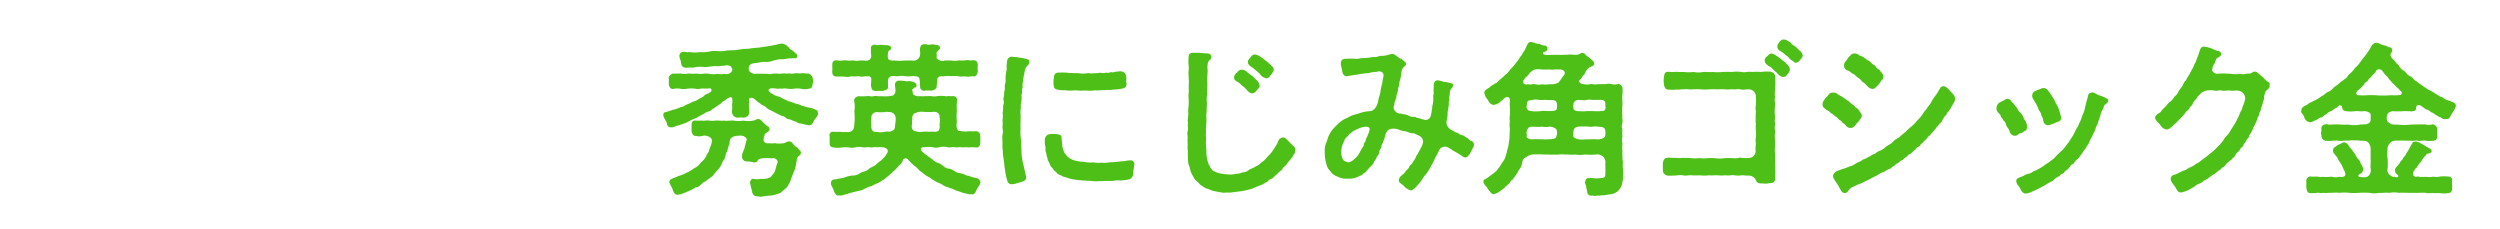
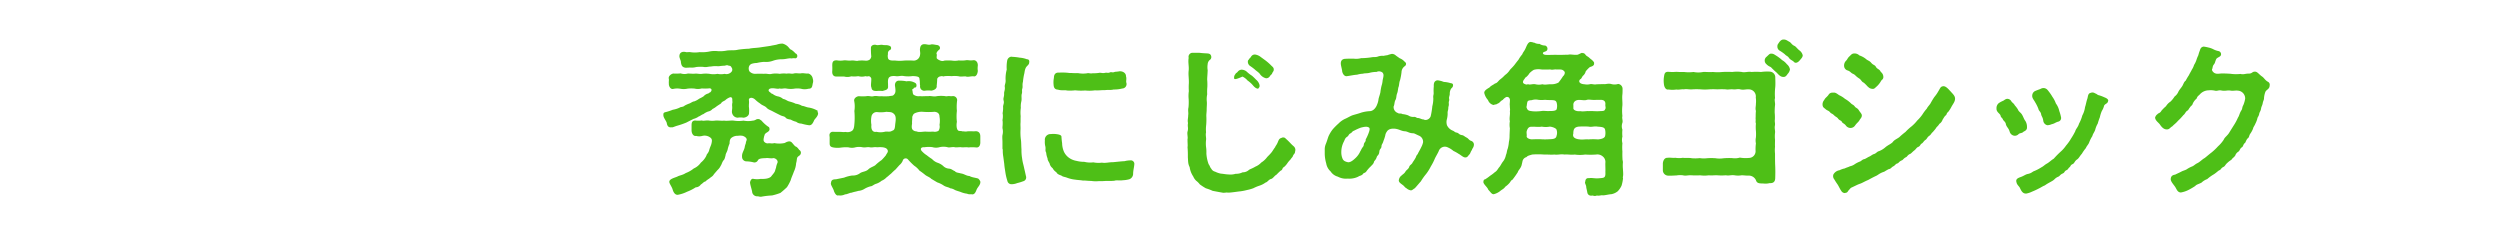
<svg xmlns="http://www.w3.org/2000/svg" id="titles" viewBox="0 0 984 90">
  <defs>
    <style>.cls-1{fill:#4ebf17;}</style>
  </defs>
  <title>アートボード 22 のコピー 4</title>
  <path class="cls-1" d="M322,44.58c0,1.1-1,1.93-1.49,2.64-.51,1.16-1,2.2-2.12,2.07a20,20,0,0,1-3-.65,3.14,3.14,0,0,1-2-.71,7.23,7.23,0,0,1-2.13-.84c-.64-.12-1.74-.25-2.12-.9-.59-.51-1.1-.38-2-.84-1.42-.71-2-1-2.78-1.41-1.16-.65-1.93-.78-2.64-1.55s-1.68-.84-2.58-1.68a11.51,11.51,0,0,1-1.87-1.48c-1.16-1.1-2.51-.84-2.51.06a8.45,8.45,0,0,1,.06,1.23,13.87,13.87,0,0,0-.06,1.48,11,11,0,0,1,.06,2.45c.06,1.16-1.29,1.87-2.26,1.87a6.17,6.17,0,0,0-2.19,0,2.3,2.3,0,0,1-2.13-1.55c-.38-.83.07-1.74-.06-2.9a5,5,0,0,1,.06-1.35c.13-.2-.06-1,0-1.55-.25-1.16-1.09-.65-1.93-.19a5,5,0,0,0-.9.71c-.78.45-1.29.58-1.62,1.22l-1.67,1.1a7.38,7.38,0,0,1-1.68,1.09,2.89,2.89,0,0,1-1.74,1,6.48,6.48,0,0,0-1.81,1c-.71.19-1.48.9-1.8.9a6,6,0,0,1-2.13,1c-.84.45-1.68.84-2.77,1.42a32.23,32.23,0,0,1-3.74,1.29c-.91.26-1.81.77-2.19.58-1.29.19-1.68-.77-1.81-1.61s-1.35-2.07-1.35-3.16V45.1c0-.58.19-.84,1-1a21.5,21.5,0,0,0,2.71-.9,10.07,10.07,0,0,0,2.7-.84c.33-.32,1.42-.19,1.94-.77a12.5,12.5,0,0,1,1.87-.84c.45-.13,1.35-.84,1.93-.84a7.36,7.36,0,0,0,1.87-1c.45-.26,1-.46,1.81-1a3.55,3.55,0,0,1,1.8-1.1c.46-.19.33-.32.78-.45.9-.71.71-1.81-.65-1.55a16.6,16.6,0,0,1-2.64,0,5.61,5.61,0,0,1-2.77.07,12.91,12.91,0,0,0-2.78,0,7,7,0,0,1-2.83.06A7.28,7.28,0,0,0,265,35c-1.16.26-1.8-1.16-1.74-2.13-.06-.77.07-1.35,0-1.8-.32-1,.78-1.94,1.74-2.13a15.25,15.25,0,0,0,2.91-.06,4.66,4.66,0,0,0,2.83.06c.78,0,1.81.13,2.78.06.77-.12,1.8.2,2.77.07a11.79,11.79,0,0,1,3,0,8.21,8.21,0,0,0,3.1,0,7.09,7.09,0,0,0,2.83,0,2.59,2.59,0,0,0,2.84-1,1.41,1.41,0,0,0-.19-1.61c-.26-.65-.78-.52-1.36-.71-.38-.26-1,.13-1.61.13-1,0-1.61.19-2.32.19a9.93,9.93,0,0,0-2.84.13c-.71-.07-1.68.38-2.9.13a13.4,13.4,0,0,0-2.84.06,6.73,6.73,0,0,1-2.45.19,15.28,15.28,0,0,1-1.8.07c-1.16-.19-1.55-.77-1.74-2.13.06-.71-.71-1.74-.59-2.58.13-1.48,1.36-1.74,2.65-1.42.39.07,1-.06,1.61,0a11.63,11.63,0,0,0,3.68,0,14.42,14.42,0,0,0,3.61-.19,10.52,10.52,0,0,1,3.61-.19,13.74,13.74,0,0,0,3.61-.26c1.74-.19,2.77.06,4.32-.32a38.2,38.2,0,0,1,4.32-.39c1.35-.32,2.71-.26,4.38-.52s2.78-.38,4.26-.64c.45-.13,1.48-.26,2.26-.45a6.29,6.29,0,0,1,2-.39h.32a4.75,4.75,0,0,1,2,1.1c.71.71.84,1.16,1.48,1.35A7.69,7.69,0,0,1,313.08,21a1.09,1.09,0,0,1,.71,1.29.81.81,0,0,1-1,.64c-.71-.13-1.22.2-1.68,0-1.22.07-2.06.39-3.35.39a10.54,10.54,0,0,0-3.48.58,7.88,7.88,0,0,1-3.55.45,17,17,0,0,0-2.9.45,6.29,6.29,0,0,0-2,.33,1.77,1.77,0,0,0-1,1,2.46,2.46,0,0,0,.13,1.93,3.07,3.07,0,0,0,2.38,1,29,29,0,0,1,3.36,0c1-.19,2.13.32,3.09,0a9.77,9.77,0,0,1,3.1,0,9.7,9.7,0,0,1,2.77-.07c1.23-.25,1.74.2,2.77-.06s1.75.06,2.84-.06c.84-.2,2,.19,2.9.06A2.53,2.53,0,0,1,319.91,31a2.76,2.76,0,0,1,0,1.8c-.25,1.29-.25,2.13-1.74,2.13a5.47,5.47,0,0,1-2.9,0,8.44,8.44,0,0,0-2.84,0,9.48,9.48,0,0,1-2.77-.06c-1.22-.26-2,.26-2.77-.07-.58.33-1.81-.06-2.65-.06-2-.07-2.06,1.09-1.16,1.55.39.38.78.71,1,.64a4.75,4.75,0,0,0,2.06,1,4.28,4.28,0,0,1,2.06,1c1.1.19,1.55.77,2.45,1s1.81.52,2.52.9a5.89,5.89,0,0,1,2.51.84c.71,0,1.81.58,2.58.65a9.86,9.86,0,0,1,3.36,1.16c.12,0,.19.06.19.13v.26a.54.54,0,0,0,.13.45Zm-6.84,16c-.32.65-.51.58-1.09,1.1s-.33,1.42-.71,2.51a9.25,9.25,0,0,1-.91,3.42c-.32,1-1,2.39-1.22,3.29a17.8,17.8,0,0,1-1.48,2.77,33.64,33.64,0,0,1-2.58,2.26,21.89,21.89,0,0,1-3.29,1,32,32,0,0,0-4.32.51,3.78,3.78,0,0,1-1.23-.19,2,2,0,0,1-2.25-1.48c-.07-1-1-3.49-.84-4.13s.58-1.48,1.35-1.23a8.06,8.06,0,0,0,2.84,0c1.48.07,3.16-.06,4.06-.9.45-.64.77-.9,1.1-1.42.51-.58.51-1.22.84-2a7.56,7.56,0,0,1,.58-2c.32-.9-.58-1.74-1.55-1.87-.84.26-2.45-.13-2.77,0-1.17.07-2.91,0-3.36.84a1.51,1.51,0,0,1-1.74.84,12,12,0,0,0-2.9-.39,1.73,1.73,0,0,1-1.61-1.67c-.13-1.55.51-2.07,1-3.68a6.83,6.83,0,0,1,.45-1.68,4.22,4.22,0,0,1,.32-1.22c.33-.9-.84-1.61-1.61-1.81a6,6,0,0,0-1.8,0,3.88,3.88,0,0,0-2.52.78c-.84.64-.71,1.8-.77,2.32a11.1,11.1,0,0,0-.78,2.45c-.32,1-.77,1.55-.77,2.06-.26,1-.39,1.74-.9,2.13-.58.9-.71,1.68-1,2a5.27,5.27,0,0,1-1.28,1.74L281,68.57c-.45.84-1,1-1.55,1.48s-1.1.65-1.74,1.35c-.84.2-1,.71-1.87,1.23a2.47,2.47,0,0,1-2,1.1,17.28,17.28,0,0,1-3.42,1.74A13.26,13.26,0,0,1,267,76.63c-1.29.32-2-1.1-2.26-2.07s-1.29-2.32-1.29-2.9c-.13-1.16,1.81-1.61,3.1-2.13.83-.51,2.12-.58,3.35-1.41a11.16,11.16,0,0,0,3.16-1.81A6.69,6.69,0,0,0,275.87,64a8,8,0,0,0,2.19-2.77c0-.52.84-1,1.1-2.2.26-1,.71-1.8.84-2.38.32-1.29.26-1.74-.13-2.26a3.68,3.68,0,0,0-3.42-.9,4.52,4.52,0,0,1-2.45,0c-1.09.26-1.8-1-1.8-2.19V49.55c0-1.17.06-2.33,1.93-2.07a10.78,10.78,0,0,0,2.13-.06c.64.26,1.42-.07,2.58,0a8.79,8.79,0,0,0,2.58.06c1.16-.13,2.19.13,3.67,0,.91.2,2.71-.13,3.74,0a12.48,12.48,0,0,0,3.81,0,9.83,9.83,0,0,0,3.67,0c1.1-.06,1.49-.77,2-.58.58-.13.71.13,1.42.58a14,14,0,0,0,2.64,2.39c.33.13.46.32.52.9s-.39,1-1,1.35c-1.16.71-.84,1-1.1,1.42-.19.91-.38,1.55-.13,2.07a1.84,1.84,0,0,0,1.49.83c1.09-.19,1.48.2,2.64-.12a10,10,0,0,0,3.87,0c.45-.07.71-.46,1.74-.65a1.39,1.39,0,0,1,1.35.52c.33.32.71.9,1.29,1.42.71.19,1.23,1,1.55,1.41A1.22,1.22,0,0,1,315.14,60.57Z" />
  <path class="cls-1" d="M385.87,71.73c0,1-1,1.93-1.35,2.64s-.71,2.26-1.93,2.13c-.39-.13-1.23.13-1.94-.26a9.25,9.25,0,0,1-2.45-.64c-.64-.26-1.74-.52-2.38-.84a4.38,4.38,0,0,0-1.81-.65c-.77-.51-1.61-.45-2.58-1.09a9.94,9.94,0,0,0-2.51-1.23c-1-.58-1.42-.84-2.39-1.42-.58-.64-1.74-1-2.39-1.54a26.85,26.85,0,0,0-2.25-1.68,8.29,8.29,0,0,0-2.07-1.94,27.63,27.63,0,0,1-2.38-2.38,1.19,1.19,0,0,0-2.13.45A4.48,4.48,0,0,1,354,65l-1.55,1.74c-.58.45-1.35,1.23-1.74,1.61-.9.71-1,.91-1.8,1.49A5.53,5.53,0,0,1,347,71.15a6.49,6.49,0,0,1-2.06,1.16c-1,.26-1.61,1-2.19,1a9.22,9.22,0,0,0-2.45,1,5.42,5.42,0,0,1-2.52.83c-.71.26-1.81.39-2.58.71-.58-.06-1.74.65-2.58.65a4.34,4.34,0,0,1-1.8.45,3.69,3.69,0,0,1-.78-.06.52.52,0,0,1-.26.06c-.77,0-1.29-1.1-1.54-1.74-.13-.84-1.49-2.64-1.16-3.16.06-1.23.77-1.48,1.93-1.48l3.22-.65a13.19,13.19,0,0,1,3.23-.84,4.63,4.63,0,0,0,3.16-1c1-.58,2.13-.51,3.09-1.35.71-.78,2.07-1.16,2.78-1.68A19.24,19.24,0,0,1,347,63a22.87,22.87,0,0,0,1.68-1.87c.32-.78,1-1.23.71-2s-1-1-1.94-1.16a12.91,12.91,0,0,0-2.25,0c-1.1-.2-1.81.19-2.84,0s-1.74.19-2.84,0a6.6,6.6,0,0,0-2.77,0A5,5,0,0,1,334,58a13.93,13.93,0,0,0-2.84.07,9.6,9.6,0,0,1-3,0c-1.23-.2-1.61-.58-1.61-1.68V53.87a1.68,1.68,0,0,1-.07-.58,1.29,1.29,0,0,1,1.16-1.42c1.68.06,2.39,0,3.61.06a6.58,6.58,0,0,0,1.61,0,3.37,3.37,0,0,0,2.07-.19c.45-.26,1.09-.45,1.29-2.26a28.72,28.72,0,0,0,.06-5.8,10.82,10.82,0,0,0-.06-3.87c-.26-1.1,1-1.94,1.87-1.94a19.21,19.21,0,0,0,2.84,0c1.22-.25,1.8.26,2.9,0s1.8.13,3,0a23.36,23.36,0,0,0,3,0c1.29-.25,1.55-.06,2-.58.78-.77.71-1.61.45-3.41-.19-1.23.52-2.26,1.75-2.13a12.64,12.64,0,0,1,2.77.26,4.85,4.85,0,0,1,2.64.25c.32.2,1.36.33,1.29,1.42s-.77.58-1.09,1c-.13.58-.84.39-.59.78s.07,1.35.52,1.8a3.47,3.47,0,0,0,2.52.58c.9.13,2.57-.06,3.41,0,.78-.19,2.07.33,3.29,0a13.78,13.78,0,0,1,3.29,0c.39.2,1.1-.13,1.81,0a5,5,0,0,0,1,0,1.6,1.6,0,0,1,1.8,1.94,19.39,19.39,0,0,0-.06,3.87,18.9,18.9,0,0,0,0,4.32c-.26,1.35-.13,2.83.45,3.35.39.39,1.29.13,1.68.39.71-.07,1.22.19,1.87,0,1.61-.13,2.32.06,3.48-.07,1.16.07,1.74.78,1.74,2.07v2.58c-.13,1.48-.9,1.87-1.74,1.74a13.92,13.92,0,0,0-2.9,0c-.91-.2-2.2.06-2.84-.07s-2.19.2-2.77-.06c-1.29-.07-2,.32-2.78,0a7.25,7.25,0,0,0-2.9,0,5.11,5.11,0,0,1-3,0,13,13,0,0,0-3.16.06c-1.23-.13-1.81.71-.78,1.68a9.07,9.07,0,0,0,1.81,1.48,19.33,19.33,0,0,0,2.06,1.48A5.38,5.38,0,0,0,369,64.05a6.4,6.4,0,0,1,2.19,1.23,3.58,3.58,0,0,0,2.26,1.09c1.1.07,1.48.65,2.39,1,.51.65,1.35.58,2.38.9,1.23.13,2.19,1,3.35,1,1,.58,1.94.58,3.42,1a2.74,2.74,0,0,1,.9,1.29ZM327.58,27.94a20.21,20.21,0,0,0,0-2.06c0-1.29.13-2.19,1.81-2.13a8.15,8.15,0,0,0,2.83,0c.78-.06,1.68.2,2.84.07s2.13.32,2.77.06a14.19,14.19,0,0,1,2.84,0,2.44,2.44,0,0,0,1.68-.45,2,2,0,0,0,.58-1.23,29.4,29.4,0,0,1-.13-3.48c.06-.77.9-1.22,1.87-1.09.71.32,1.93-.07,2.51,0,1,.25,1.49,0,2.45.25s1.1.58,1.1,1a.77.77,0,0,1-.51.83,1.44,1.44,0,0,0-.71,1.55,3.25,3.25,0,0,0,.12,1.94c.52.71,1.62.64,2.78.64a15,15,0,0,0,3.42,0,30.8,30.8,0,0,1,3.48,0,2.53,2.53,0,0,0,2.83-2.32c.2-.71-.19-1.68,0-2.52.13-1,.65-1.61,1.68-1.61s1.55.39,2.58.13a1.35,1.35,0,0,1,.52-.06c.58,0,1.29.19,1.93.26,1.23.19,1.42,1.48.77,1.87-.7.58-1.09,1.16-1,1.67.26.32,0,.65.06,1.42-.13.39.71.9,1.42,1.16a2.17,2.17,0,0,0,1.68,0,20.54,20.54,0,0,1,2.83,0,8,8,0,0,0,2.78-.06,10.67,10.67,0,0,0,2.83-.07c.84-.13,1.42.2,2.84,0,1-.13,1.87.71,1.81,2.13a7.09,7.09,0,0,0,0,2.06c-.13,1.42-.78,2.39-1.74,2.13-1-.06-2.26.39-2.91.07-.7-.13-2.06.19-2.83-.07a10.2,10.2,0,0,0-2.78-.06,19,19,0,0,0-2.83,0c-.71.32-.84-.2-1.36.06a1.65,1.65,0,0,0-1.54,1,26.1,26.1,0,0,1-.2,2.71c.2,1.23-1.16,1.81-2.13,1.94a9.29,9.29,0,0,0-2.38,0,1.67,1.67,0,0,1-2-2c-.19-.52,0-1.36-.26-2.52,0-.77-.39-1.16-2.71-1.22a12.17,12.17,0,0,1-3.41,0c-1.29-.26-2.26.25-3.42,0-1.29-.07-2,.06-2.52.64-.58,1-.26,2.13-.32,3.23.19,1.61-1,1.61-2.13,2a15.75,15.75,0,0,0-2.38,0c-1.1,0-1.87-.19-2-1.29-.39-.83-.07-1.87-.07-3.54a1.28,1.28,0,0,0-1-1,2.18,2.18,0,0,1-1.29,0,5.36,5.36,0,0,1-2.84,0,10.42,10.42,0,0,1-2.77.06,4.77,4.77,0,0,1-2.84.07c-1,0-1.93.06-2.83,0C327.9,30.26,327.45,29.1,327.58,27.94ZM352.09,45.1c-1-1.23-1.94-.91-3.16-1.1a13,13,0,0,1-3.55.13,2.1,2.1,0,0,0-2.39,1.8,9.09,9.09,0,0,0,0,3.23c-.25,2.06.71,3,1.94,2.71a7.16,7.16,0,0,0,3.29,0c1-.26,1.93.25,2.9-.39.9-.26,1.09-.71,1.22-2.39C352.41,48.19,352.92,46.13,352.09,45.1Zm12.18,6.7a23.54,23.54,0,0,0,3,0,2.93,2.93,0,0,0,2.13-.32,3,3,0,0,0,.39-2.32,9.22,9.22,0,0,0,0-3.23c0-1.16-.65-1.8-1.94-1.93a28.32,28.32,0,0,1-4.7,0,6.38,6.38,0,0,0-3.1.58c-.64.32-.71.77-1,1.42.07.9-.13,1.55-.06,2.64-.13.91-.32,2,.39,2.58s1.22.39,1.61.58C361.82,52.12,363.24,51.8,364.27,51.8Z" />
  <path class="cls-1" d="M405.08,24.65c0,.91-1,1.23-1.41,2.2s-.39,1.8-.58,2.38a24,24,0,0,0-.46,3c-.32,1.1,0,1.94-.25,2.65s.06,1.22-.2,2.06.07,2-.19,3a8.19,8.19,0,0,0-.19,2.51,13.2,13.2,0,0,0-.07,3.23c-.06,1.29,0,2.12-.06,2.77s.06,1.87,0,2.58a22.08,22.08,0,0,0,.13,3.74c.19,1.16.13,2.51.25,4a19.57,19.57,0,0,0,.26,3.61c.2,1.61.52,2.38.84,4,.32,1.29.52,2.33.71,3.1a1.54,1.54,0,0,1-1.16,1.87,16.91,16.91,0,0,1-2.32.71,6.13,6.13,0,0,1-2.26.45,1.61,1.61,0,0,1-1.61-1.29,21.16,21.16,0,0,1-.78-3.29c-.12-.84-.38-2.25-.45-3.35l-.38-2.84a14.16,14.16,0,0,1-.2-2.84,1.59,1.59,0,0,1-.13-.77V55.74c0-.52-.06-1-.06-1.68a4.85,4.85,0,0,1,.06-.9,5.37,5.37,0,0,0,0-2.71V50a13.14,13.14,0,0,0,.07-2.26c0-.19-.07-.32-.07-.45A7.89,7.89,0,0,0,394.7,45a1.76,1.76,0,0,1-.06-.52,11.72,11.72,0,0,0,.19-2.13c-.13-1.09.52-1.54.2-2.77-.26-1,.25-1.48.19-2.71-.07-.84.45-1.48.26-2.71-.13-.71.45-1.48.32-2.7a13.58,13.58,0,0,1,.45-4.07,14.4,14.4,0,0,1,.19-3.61,1.9,1.9,0,0,1,1.62-1.48c.06,0,.19.06.25.06a21.94,21.94,0,0,1,3,.33,10,10,0,0,1,2.9.64C404.89,23.3,405.28,23.82,405.08,24.65ZM446,68.37a2.31,2.31,0,0,1-1.55,2.2,11.39,11.39,0,0,1-2.58.38c-1.09.2-2.45-.13-3.28.2a28.77,28.77,0,0,1-3.29.06,20.8,20.8,0,0,1-2.71.07,11.67,11.67,0,0,1-3.1-.07c-1.41,0-2.19-.19-3.22-.13-1-.19-1.93-.19-3.16-.38a12.77,12.77,0,0,1-3-.71c-1.16-.46-1.68-.33-2.39-.91-.58-.19-1.61-.51-1.93-1.29a4,4,0,0,1-1.48-1.61,3,3,0,0,1-1.17-1.8c-.25-.65-.83-1.23-.83-2.07a7.11,7.11,0,0,1-.52-2.19c-.52-1-.13-1.29-.32-2.39a6.79,6.79,0,0,1-.2-2.38,2.23,2.23,0,0,1,2.33-2.58,10,10,0,0,1,2.06,0c1,.13,2.06.32,2.13,1a23.31,23.31,0,0,0,.26,2.58,8.84,8.84,0,0,0,.77,3.48,6.22,6.22,0,0,0,2,2.32,7,7,0,0,0,2.84,1.16,12.32,12.32,0,0,0,3.16.39,9.22,9.22,0,0,0,3.48.2,10.64,10.64,0,0,0,3.42.12c1.41.26,2.7-.19,4.44-.19,1.55-.13,2.91-.32,4.45-.39a9.82,9.82,0,0,1,2.32-.32,1.39,1.39,0,0,1,1.55,1.42C446.42,65.67,446,67.15,446,68.37ZM414.82,30.65c0-1.22.52-2.19,2-2.06a21.69,21.69,0,0,1,4.06.13c1.29,0,2.07.13,3.42.06a10.84,10.84,0,0,0,3.55.07c.77-.2,1.22.19,2.13,0a18.41,18.41,0,0,0,2.38-.13c1-.26,1.36.25,2.71-.07.58-.13,1,.2,1.74-.13s.9.2,1.87-.19c.32-.13.9-.06,1.87-.26,1.48-.13,2.71.78,2.64,2,.33.84-.06,1.87.13,2.45a1.75,1.75,0,0,1-1.61,2.32,12.75,12.75,0,0,1-3.42.39c-1.09.32-2.32.06-3.41.26-1.23-.07-2.65.19-3.87.06a15.77,15.77,0,0,1-3.87.07,20.93,20.93,0,0,1-3.94-.07,17.84,17.84,0,0,1-3.28.07c-.78-.26-2,.13-3.49-.33-1.16-.06-1.67-.64-1.74-2A8.75,8.75,0,0,1,414.82,30.65Z" />
-   <path class="cls-1" d="M509.86,58.89a3,3,0,0,1-.13.84c-.06.84-.32.58-.83,1.62-.07.45-.52.7-1,1.48a8.82,8.82,0,0,0-1.28,1.55,7.58,7.58,0,0,1-1.29,1.41c-.71.26-.39,1.1-1.23,1.36a21.79,21.79,0,0,0-1.68,1.61c-.83.45-1.35,1.48-2.12,1.68-1,.26-1.36,1.22-2.2,1.42a8.41,8.41,0,0,1-2.38,1.22,15.87,15.87,0,0,0-2.39,1,16.06,16.06,0,0,1-2.51.71,20.89,20.89,0,0,1-2.58.51c-.84.07-2,.26-2.65.33s-1.41.19-2.19.19a1.49,1.49,0,0,1-.51-.06,12.55,12.55,0,0,1-1.42.12,188.58,188.58,0,0,1-4.19-.77,19.82,19.82,0,0,0-2.65-1,23.15,23.15,0,0,1-2.38-1.54,7.34,7.34,0,0,0-1.42-1.42,4.84,4.84,0,0,1-1.16-1.68,8.72,8.72,0,0,1-1.42-3.68c-.71-1.41-.58-2.32-.71-3.93a37.94,37.94,0,0,0-.13-4,1.88,1.88,0,0,0,.06-.58c0-.64-.06-1.42-.06-2.06V54.7a1,1,0,0,0,.06-.45c0-.51-.13-1.29-.13-1.87a2.5,2.5,0,0,1,.13-.77c.33-1.36-.13-1.81.13-3.16-.26-1.23.07-1.81.07-3.16.19-.84-.2-1.74.13-3.1a23.79,23.79,0,0,0,.06-3.16,13.15,13.15,0,0,1,.07-3.16,22.74,22.74,0,0,1,0-3.09c.06-1.94-.26-3.29-.07-5s-.32-3.16,0-5a1.59,1.59,0,0,1,1.68-2h1.93a7.2,7.2,0,0,1,1.1.06c1.16.13,1.87.13,2.64.19s1.29.26,1.49,1a1.37,1.37,0,0,1-.59,1.61,2.38,2.38,0,0,0-.77,1.62,7.31,7.31,0,0,0,0,2.38c-.06,1.81-.19,2.64-.19,3.74a21.88,21.88,0,0,1,.06,2.84,21.14,21.14,0,0,0-.06,2.9,9.48,9.48,0,0,0-.13,3c.06,1-.07,1.94-.07,3s-.19,1.8-.12,3a25.43,25.43,0,0,1-.07,3,14.53,14.53,0,0,0-.06,3c-.26,1.09.13,2.12,0,3a12.24,12.24,0,0,0,0,2.71,13,13,0,0,1,.13,2.51,14.6,14.6,0,0,0,.9,4.32c.38.39.64,1.42,1,1.68a2.25,2.25,0,0,0,1.55,1.23,8.81,8.81,0,0,0,2.25.77c.91.06,2.07.32,3,.32a7.07,7.07,0,0,0,2.84-.26,5.46,5.46,0,0,0,2.71-.58,3.61,3.61,0,0,0,2.57-1c.71-.39,1.55-.65,2.46-1.23a6.5,6.5,0,0,0,2.32-1.61,8.42,8.42,0,0,0,2.06-1.81c.45-.64,1-1,1.87-2.06.39-.39,1.1-1.68,1.55-2.19.06-.39.58-.84,1-1.87.32-.77.52-1.42,1.22-1.68.46-.13.46-.26.84-.26a1.18,1.18,0,0,1,1.1.46,22.65,22.65,0,0,1,1.68,1.61c.71.77,1,1,1.61,1.55A2,2,0,0,1,509.86,58.89ZM485.75,30.72a2,2,0,0,1,.51-1.55c.13-.39.65-.58.84-.84a2.08,2.08,0,0,1,1.48-.9,3.1,3.1,0,0,1,2.2.84,12.87,12.87,0,0,0,2,1.54,19.9,19.9,0,0,1,1.61,1.55,3.9,3.9,0,0,1,1.35,2.06c.13.91-.13.91-.51,1.49a8.22,8.22,0,0,0-.84,1,2.42,2.42,0,0,1-1.55.84c-1,0-1.81-1-2.26-1.54a11.12,11.12,0,0,0-1.93-1.68,6.08,6.08,0,0,0-2-1.55C486.07,31.49,485.75,31.23,485.75,30.72Zm5.41-6.52c0-.51.2-.45.52-1,.19-.32.32-.26.71-.84a1.72,1.72,0,0,1,1.61-.9,4.66,4.66,0,0,1,2.26,1l1.87,1.36a21.33,21.33,0,0,1,2.06,1.8c.58.65,1.23.9,1.16,1.87,0,.58-.45.84-.64,1.42-.13.39-.39.39-.84,1a1.69,1.69,0,0,1-1.55.9A4.09,4.09,0,0,1,495.81,29c-.71-.77-1.23-1-1.87-1.61A19,19,0,0,0,492,25.94,2,2,0,0,1,491.16,24.2Z" />
+   <path class="cls-1" d="M509.86,58.89a3,3,0,0,1-.13.84c-.06.84-.32.58-.83,1.62-.07.45-.52.7-1,1.48a8.82,8.82,0,0,0-1.28,1.55,7.58,7.58,0,0,1-1.29,1.41c-.71.26-.39,1.1-1.23,1.36a21.79,21.79,0,0,0-1.68,1.61c-.83.45-1.35,1.48-2.12,1.68-1,.26-1.36,1.22-2.2,1.42a8.41,8.41,0,0,1-2.38,1.22,15.87,15.87,0,0,0-2.39,1,16.06,16.06,0,0,1-2.51.71,20.89,20.89,0,0,1-2.58.51c-.84.07-2,.26-2.65.33s-1.41.19-2.19.19a1.49,1.49,0,0,1-.51-.06,12.55,12.55,0,0,1-1.42.12,188.58,188.58,0,0,1-4.19-.77,19.82,19.82,0,0,0-2.65-1,23.15,23.15,0,0,1-2.38-1.54,7.34,7.34,0,0,0-1.42-1.42,4.84,4.84,0,0,1-1.16-1.68,8.72,8.72,0,0,1-1.42-3.68c-.71-1.41-.58-2.32-.71-3.93a37.94,37.94,0,0,0-.13-4,1.88,1.88,0,0,0,.06-.58c0-.64-.06-1.42-.06-2.06V54.7a1,1,0,0,0,.06-.45c0-.51-.13-1.29-.13-1.87a2.5,2.5,0,0,1,.13-.77c.33-1.36-.13-1.81.13-3.16-.26-1.23.07-1.81.07-3.16.19-.84-.2-1.74.13-3.1a23.79,23.79,0,0,0,.06-3.16,13.15,13.15,0,0,1,.07-3.16,22.74,22.74,0,0,1,0-3.09c.06-1.94-.26-3.29-.07-5s-.32-3.16,0-5a1.59,1.59,0,0,1,1.68-2h1.93a7.2,7.2,0,0,1,1.1.06c1.16.13,1.87.13,2.64.19s1.29.26,1.49,1a1.37,1.37,0,0,1-.59,1.61,2.38,2.38,0,0,0-.77,1.62,7.31,7.31,0,0,0,0,2.38c-.06,1.81-.19,2.64-.19,3.74a21.88,21.88,0,0,1,.06,2.84,21.14,21.14,0,0,0-.06,2.9,9.48,9.48,0,0,0-.13,3c.06,1-.07,1.94-.07,3s-.19,1.8-.12,3a25.43,25.43,0,0,1-.07,3,14.53,14.53,0,0,0-.06,3c-.26,1.09.13,2.12,0,3a12.24,12.24,0,0,0,0,2.71,13,13,0,0,1,.13,2.51,14.6,14.6,0,0,0,.9,4.32c.38.39.64,1.42,1,1.68a2.25,2.25,0,0,0,1.55,1.23,8.81,8.81,0,0,0,2.25.77c.91.06,2.07.32,3,.32a7.07,7.07,0,0,0,2.84-.26,5.46,5.46,0,0,0,2.71-.58,3.61,3.61,0,0,0,2.57-1c.71-.39,1.55-.65,2.46-1.23a6.5,6.5,0,0,0,2.32-1.61,8.42,8.42,0,0,0,2.06-1.81c.45-.64,1-1,1.87-2.06.39-.39,1.1-1.68,1.55-2.19.06-.39.58-.84,1-1.87.32-.77.52-1.42,1.22-1.68.46-.13.46-.26.84-.26a1.18,1.18,0,0,1,1.1.46,22.65,22.65,0,0,1,1.68,1.61c.71.77,1,1,1.61,1.55A2,2,0,0,1,509.86,58.89ZM485.75,30.72a2,2,0,0,1,.51-1.55c.13-.39.65-.58.84-.84a2.08,2.08,0,0,1,1.48-.9,3.1,3.1,0,0,1,2.2.84,12.87,12.87,0,0,0,2,1.54,19.9,19.9,0,0,1,1.61,1.55,3.9,3.9,0,0,1,1.35,2.06c.13.91-.13.91-.51,1.49c-1,0-1.81-1-2.26-1.54a11.12,11.12,0,0,0-1.93-1.68,6.08,6.08,0,0,0-2-1.55C486.07,31.49,485.75,31.23,485.75,30.72Zm5.41-6.52c0-.51.2-.45.52-1,.19-.32.32-.26.71-.84a1.72,1.72,0,0,1,1.61-.9,4.66,4.66,0,0,1,2.26,1l1.87,1.36a21.33,21.33,0,0,1,2.06,1.8c.58.65,1.23.9,1.16,1.87,0,.58-.45.84-.64,1.42-.13.39-.39.39-.84,1a1.69,1.69,0,0,1-1.55.9A4.09,4.09,0,0,1,495.81,29c-.71-.77-1.23-1-1.87-1.61A19,19,0,0,0,492,25.94,2,2,0,0,1,491.16,24.2Z" />
  <path class="cls-1" d="M579.37,59c-.64.84-.58,1.42-1.1,1.87-.58.64-.7,1.1-1.54,1.1S575,61,574.15,60.57a14.76,14.76,0,0,0-2.07-1.16A8.75,8.75,0,0,0,569.83,58a2.55,2.55,0,0,0-3.55,1.49c-.39.9-.9,1.67-1.48,2.83a21.45,21.45,0,0,1-1.61,3.16,17.89,17.89,0,0,1-1.87,3,22.83,22.83,0,0,0-2.07,2.9c-.71.77-1.42,1.68-2.38,2.71-.71.39-1,.84-1.55.84a3.4,3.4,0,0,1-1.74-.84c-.52-.19-1-1-1.49-1.29-.64-.52-1.74-1.1-1.48-2.06a2.53,2.53,0,0,1,1-1.62c.65-.64,1.1-.77,1.55-1.54s1.1-.91,1.48-1.81c.2-.9,1.1-1,1.42-1.93a14.38,14.38,0,0,0,1.29-2.07c.07-.64.65-.9.84-1.55.71-1.29.9-1.61,1.23-2.32a7.47,7.47,0,0,0,.7-1.87,2.61,2.61,0,0,0-1.48-2.58c-1.67-.71-1.87-1-2.58-1-1.55-.07-2-.71-3.09-.78-1.36-.06-2.13-.77-3.81-1-1.35-.13-2.71.06-3.35,1.22a3.24,3.24,0,0,0-.58,1.48,16.46,16.46,0,0,1-.71,2.13c-.32,1.23-.71,1.16-.77,2.13s-.71.84-.84,2.06c-.13,1.42-.78,1.42-1,2.07-.39,1.29-1,1.48-1.1,1.93-.19.84-.77,1.23-1.29,1.81a13.73,13.73,0,0,0-1.61,1.8c-.51.9-1.22.65-1.48,1.23-.65.71-1.29.58-1.81,1a8,8,0,0,1-4.12.77,6.88,6.88,0,0,1-3.94-.77,4.92,4.92,0,0,1-2.83-2.06A5.44,5.44,0,0,1,522,64.31a14.48,14.48,0,0,1-.58-3.67V59a5.6,5.6,0,0,1,.39-2.25c.51-1.23.58-1.68,1.09-3.1a13.57,13.57,0,0,1,1.68-2.77,25,25,0,0,1,2.26-2.26,8.77,8.77,0,0,1,2.64-1.87c.71-.26,2.13-1.16,3-1.42,1.22-.38,1.93-.51,3.29-1a14.42,14.42,0,0,1,3.35-.58c1.35,0,2.45-1.29,2.9-2.58a7.25,7.25,0,0,0,.58-2.26c.26-1,.45-1.42.71-2.52a22.73,22.73,0,0,1,.45-2.57,9.15,9.15,0,0,0,.45-2.26c.33-1.48.58-2.26-.06-3a2.21,2.21,0,0,0-2.32-.26,11.11,11.11,0,0,0-2.65.33c-1.16.32-2,.13-2.7.38a10,10,0,0,0-2.33.39c-1.35.07-2.83.45-4.06.58-1,.13-1.61-1-1.8-1.8,0-.58-.39-1.87-.52-2.78-.19-1.54.58-2.19,1.68-2.25s2-.07,3.29-.07a7.54,7.54,0,0,0,3-.19,28.24,28.24,0,0,0,4-.32c.84-.2,1.62,0,2.45-.26a5.28,5.28,0,0,1,2.39-.32,10.93,10.93,0,0,1,1.48-.26,11.32,11.32,0,0,1,1.23-.39,2.43,2.43,0,0,1,.64-.13,2.34,2.34,0,0,1,1.49.65c.32.25.9.64,1.54,1.09a4.63,4.63,0,0,1,1.74,1.16c.46.45.78.58.71,1.16s-.45.71-.77,1a2.93,2.93,0,0,0-1,2.13,22.5,22.5,0,0,1-.58,3.16c-.39.9-.32,2-.58,2.64s-.2,1.61-.58,2.58-.2,1.81-.65,2.58-.32,1.81-.71,2.52a2.44,2.44,0,0,0,1.62,2.58c.64.45,1.09,0,1.87.45a8.46,8.46,0,0,1,2.25.51,3.42,3.42,0,0,0,2.32.58c.84,0,.91.52,1.62.45.9.13,1.16.52,2.19.58.58.46,2.19.13,2.71-1.28a28.35,28.35,0,0,0,.64-3.94,11.82,11.82,0,0,0,.39-3.16c-.13-1.22.19-1.22.13-2.19a16.41,16.41,0,0,1,.06-2.45c-.06-1.36.26-1.87.78-2.19s1-.2,1.87,0,1.09.45,1.67.45a10.63,10.63,0,0,1,2.26.45c.51.06,1,.19,1,.77,0,.78-.39,1-.78,1.42a3.85,3.85,0,0,0-.51,2.13c-.07.77-.39,1.22-.26,1.81.19.83-.19.9-.13,1.74.13,1.16-.19,1.16-.19,2s-.33,1-.26,2.19a9.19,9.19,0,0,1-.32,2.25,4.26,4.26,0,0,0,.06,2.26,4.17,4.17,0,0,0,2.13,2.07c1,.38.71.64,1.67.83s.78.78,2.13,1c.71.12.9.51,1.87,1,.71.38.84,1,1.81,1.29a1.56,1.56,0,0,1,1,1.41C580.08,58.12,579.43,58.44,579.37,59Zm-40.62-8.83c-.78-.52-2-.2-3.1.06A20.71,20.71,0,0,0,533,51.42c-.91.32-.65.64-1.49,1.09s-.51.84-1.41,1.42c-.71.45-.84,1.23-1.16,1.81a8.86,8.86,0,0,0-1,4.06,6.48,6.48,0,0,0,.51,2.71c.33.71.91,1.09,2.13,1.35,1,.07,2.07-.77,3.23-1.93a8,8,0,0,0,1.61-2.39c.26-.32.38-.9,1-1.68s.12-1,.77-1.87.13-.71.45-1.29a17.43,17.43,0,0,0,1-2.19C539.07,51.35,539.33,50.51,538.75,50.13Z" />
  <path class="cls-1" d="M638.88,68.37a5,5,0,0,1-.13,1.36c0,.19.07.39.07.51a15.53,15.53,0,0,1-.58,2.84,8,8,0,0,1-1.49,2.19,5.61,5.61,0,0,1-2.51,1.16c-1.16.07-2.39.46-3.42.46-.38-.13-1,.12-1.67.12a2,2,0,0,1-.59-.06,2.78,2.78,0,0,1-.83.19,10.23,10.23,0,0,1-1-.19,1.38,1.38,0,0,1-.52.06,1.44,1.44,0,0,1-1.42-1.16c-.19-1.09-.39-1.67-.45-2.25,0-.78-.71-1.55-.39-2.07.07-1,.52-1.54,1.55-1.41,1.1-.2,2.32.19,3.68.06,2.19-.19,2.83,0,2.7-2.52.07-.83-.06-2.7,0-3.67a2.77,2.77,0,0,0-1-2.39,3.24,3.24,0,0,0-2.71-.77,31.83,31.83,0,0,1-4.26,0,14.09,14.09,0,0,1-4.06,0c-1.61.19-2.84-.13-4,0-1.67-.26-2.51.19-4.06,0-1.61.13-2.84-.07-4,0a29.21,29.21,0,0,0-4.77,0c-.71.26-1.74.39-2.19,1a2.16,2.16,0,0,0-1.61,1.81l-.33,1.42c-.38,1.28-1.29,1.93-1.48,2.7a33.21,33.21,0,0,1-2.13,3c-.71.33-.58.65-1.29,1.42a8.53,8.53,0,0,1-1.48,1.29c-.71,1-1.35,1.1-2.06,1.74a6.62,6.62,0,0,1-2.52,1.23c-.84.06-1.35-1-2.13-1.74-.32-1-1.67-1.94-1.93-2.9v-.2c0-.51.19-1,.64-1a15.75,15.75,0,0,0,2-1.42,14.25,14.25,0,0,0,1.87-1.42c.91-.51,1.16-1.35,1.87-2.12.71-1,.71-1.29,1.49-2.26a6.12,6.12,0,0,0,1-2.39c.45-1,.25-1.35.71-2.51a13.14,13.14,0,0,0,.45-2.58,10.77,10.77,0,0,0,.26-2.64l.12-2.78a8.25,8.25,0,0,1,0-2.77c-.32-1.29.2-2.52,0-4,.2-.45-.06-1.48,0-2.06-.19-.71.2-2.19-.06-2.71a1.06,1.06,0,0,0-1.74-.52,4,4,0,0,0-1,.91c-1,.45-1.16,1.22-2,1.42-.45.45-.84.25-1.61.58a3,3,0,0,1-2.19-1.94,6.37,6.37,0,0,1-1.42-2.58c-.33-1,.9-1.74,2-2.38.64-.78,1.67-1.1,2.12-1.55,1-.2,1.29-1,2.07-1.61s1-.78,1.93-1.74a6.81,6.81,0,0,0,1.87-1.94c.32-.45,1-1,1.81-2,.25-.32,1-1.35,1.61-2.06a11.48,11.48,0,0,1,1.48-2.13c.39-1,.71-1.1,1.23-2.19s1-2.71,2.12-2.71c.13,0,.2.06.33.06.64.07.58.26,1,.2a3.84,3.84,0,0,0,2.13.51,4,4,0,0,0,2.19.65,1.3,1.3,0,0,1,.77,1.87c-.26.39-.84.51-1.29.71-.64.32-.38,1,.71,1.09s3.42-.06,4.52,0,3.35-.06,4.38-.06c1.1-.26,2.06.19,3.74,0,1-.39,1.68-.9,1.87-.65a1.28,1.28,0,0,1,1.1.52c.51.71.64.58,1.48,1.23.65.64,1,.77,1.48,1.29s.58.7.52,1c.13,1.16-1.35,1.29-1.74,1.54a12,12,0,0,0-1.55,1.62A3.3,3.3,0,0,1,623,29.88c-.39.51-.59,1.22-1,1.29-1,1-.07,1.93,1.68,2a5.18,5.18,0,0,0,2,0c1-.26,1.62.25,2.78,0l2.77-.07c.77.13,1.61-.32,2.84-.06a4.71,4.71,0,0,0,2.83,0,1.94,1.94,0,0,1,1.74,2c0,.58,0,1.61-.06,2.06-.19,1.42.06,2.84,0,4.32a19,19,0,0,0,0,4.26c-.26,1,.26,1.67,0,2.64a3.94,3.94,0,0,0,0,2.71,12.66,12.66,0,0,0,0,2.71,5.25,5.25,0,0,0,0,2.64,18.08,18.08,0,0,0,0,3.29,32.6,32.6,0,0,0,.06,3.35,2.66,2.66,0,0,1,.13,1,13.83,13.83,0,0,0,0,2.32C638.82,67.15,638.88,67.79,638.88,68.37ZM615.6,28c-.64-.78-1.48-.65-3-.65-.78-.13-1.61.26-2.32,0-1,0-2.13.07-3.55,0a6.71,6.71,0,0,0-3,.13,7.48,7.48,0,0,0-1.74,1.36,5.64,5.64,0,0,1-1.35,1.54c-.52.26-.39.58-.78.91-.7,1-.51,1.61.58,1.87.26.25.46.06,1.1,0,.71.32,1.61-.2,2.77,0a5.93,5.93,0,0,0,2.78,0c1.09.32,2,0,3.22,0a6,6,0,0,0,3.1-.65,23.4,23.4,0,0,0,1.8-2.51C615.86,29.49,616.18,28.39,615.6,28ZM601,42.65c.38,1.09,1.35,1,2.32,1.16a17.94,17.94,0,0,0,3.54-.13c.78-.13,2.33.13,3.16,0,1.36.06,2.58-.13,2.71-.78a4.83,4.83,0,0,0-.06-2.58c-.2-.51-.45-.83-1.55-.9s-1.74,0-3-.13a11.55,11.55,0,0,1-2.64,0,4.92,4.92,0,0,0-2.58.13c-1.74.13-1.68.26-1.93,1.81C601,41.68,600.64,42.07,601,42.65ZM612.64,51c-.2-.51-1.55-1.09-2.65-1.16a8.39,8.39,0,0,1-3.16,0c-1.09.26-3.16-.06-3.8.07-1.16-.13-1.68.45-2.06,1.55-.26.7.06,1.61-.07,2.12-.13.78,1.36,1.42,2.52,1.23,1.09,0,2.19-.07,3.09,0a26.48,26.48,0,0,0,3.23,0c.9-.07,2.7.06,2.9-1.29A3.74,3.74,0,0,0,612.64,51Zm19.15.2c-.13-1.23-1.48-1.23-3-1.36-1.16-.25-2.45.26-3.41,0a29.08,29.08,0,0,0-4.07,0c-1.74.26-1.93,1.1-2.06,2.32.13.39-.26.78,0,1.49s1.35,1.16,2.64,1.22c.71.2,2.33-.13,3.29,0a25.5,25.5,0,0,1,3.81,0c1.35-.13,2.51-.45,2.77-1.29A5.94,5.94,0,0,0,631.79,51.16Zm-1.87-11.87c-.84-.06-1.55,0-2.64,0s-2-.26-2.78,0-1.87,0-2.83,0c-1.68-.06-2.52,1-2.39,2.07v1.35c.19.77,1.61,1.16,2.77,1,1,.26,2.52-.13,3.29,0,1.29-.13,2.84.13,4.26,0,.77-.07,2,.06,2.12-.65.46-.58.13-1.09.13-1.8C632.05,39.81,631.27,39.29,629.92,39.29Z" />
  <path class="cls-1" d="M698.72,34.46a23,23,0,0,0-.07,4.19c-.32.64.13,2.06,0,2.71a27.3,27.3,0,0,0-.13,3,18.51,18.51,0,0,1,.07,2.7c-.13,1,.19,1.42,0,2.46s.19,2,.06,2.77a13.49,13.49,0,0,0,0,2.77c0,.77-.06,2,0,2.71a12.86,12.86,0,0,0,0,2.71c0,2.06,0,3.29.07,4.83s.06,3.36,0,4.9-1,1.94-2.2,1.87a7.15,7.15,0,0,1-1.54.2c-.52,0-1-.07-1.42-.07-1.68,0-2.13-.38-2.45-1.35a3.1,3.1,0,0,0-2.58-1.74c-1,.06-2.19-.13-3-.13a8.46,8.46,0,0,1-2.84,0c-1.35-.19-2.25.26-3.35,0A20.54,20.54,0,0,1,676,69c-1.09-.07-2.12.13-3.41,0a12.2,12.2,0,0,1-3.42,0,28.78,28.78,0,0,1-3.35,0c-1.29-.13-2.2.32-3.42,0a8.48,8.48,0,0,0-2.58.06c-.77,0-1.74.13-3,.07a2.14,2.14,0,0,1-2.32-2v-2.9c.19-1.42.84-2.13,1.81-2.13,1.29-.13,2,.13,3.09,0a9.16,9.16,0,0,0,3,0c.9.19,2.32-.07,3.55.19a16,16,0,0,0,3.09-.06,9.56,9.56,0,0,0,2.71.06,21,21,0,0,1,3.54,0,9.75,9.75,0,0,0,3.1,0,27.7,27.7,0,0,1,3.42-.06,7,7,0,0,0,3-.2,13.43,13.43,0,0,0,3.61.13A2.64,2.64,0,0,0,691,59.54a17.2,17.2,0,0,1,.13-3.1,6,6,0,0,1,0-2.38,16.28,16.28,0,0,0,0-2.52,14.79,14.79,0,0,1,0-2.9c-.26-.84,0-.9-.13-2.06.07-.77,0-1.68.13-2.9-.32-1.1,0-1.68,0-2.9a9.21,9.21,0,0,0-.06-2.39,2.78,2.78,0,0,0-2.84-3.22c-1.16-.07-1.93.32-3.29,0-1-.26-1.61.12-2.77,0s-2.06.19-2.84,0a28.58,28.58,0,0,0-3.35,0,27.68,27.68,0,0,0-3.29,0,20,20,0,0,1-3.29,0,25.79,25.79,0,0,0-3.29,0c-1.16.12-2.45-.26-3.29,0-1-.13-2.06.25-3,.06a10,10,0,0,1-3.09,0c-1.16.26-1.74-1.16-1.81-2.13a9.45,9.45,0,0,1,0-2.71c.2-1.29.26-2.19,1.81-2.12a17.71,17.71,0,0,0,3.09,0,25.83,25.83,0,0,0,3,.06,14.62,14.62,0,0,0,3.74,0,9.56,9.56,0,0,0,3.81,0c1.16-.06,2.38.13,3.8,0a18.61,18.61,0,0,0,3.81,0,36.83,36.83,0,0,1,3.8,0,15,15,0,0,1,3.81,0c1.09.32,2.51-.26,3.8,0a24.54,24.54,0,0,1,3.74,0,16.81,16.81,0,0,1,3.61-.13,2.26,2.26,0,0,1,2,2C698.78,31.62,698.85,33.36,698.72,34.46Zm4.9-5.36c-.65,1-1.1,1.29-2,1.16s-1.48-.77-2.32-1.67a26.51,26.51,0,0,1-2-1.87c-.45-.58-1-.39-2.06-1.48a1.86,1.86,0,0,1-.13-2.71c1-.84,1.29-1.42,2-1.42.91,0,1.23.32,2.33,1a15.77,15.77,0,0,1,2,1.55,6.15,6.15,0,0,1,1.86,1.61,3.36,3.36,0,0,1,1.23,2.06A3.29,3.29,0,0,1,703.62,29.1Zm5.93-7.35c0,.78-.58,1.29-1.23,2.07s-1.61,1.22-2.19.58-1.42-.78-2-1.62-1-.7-1.61-1.41A17.49,17.49,0,0,0,700.59,20a1.84,1.84,0,0,1-1-1.87c0-.51.13-.64.52-1.22.7-1.1,1.35-1.36,1.87-1.36h.19c1,.07,1.35.52,2.32,1,.65.52.84,1.1,1.87,1.55.45.2,1,1,1.81,1.68A3.33,3.33,0,0,1,709.55,21.75Z" />
  <path class="cls-1" d="M721.86,45.35c-.77-.77-1-.51-1.55-1.16s-.77-.51-1.61-1.09c-.64-.65-1.29-.71-1.35-1.94V41a2.63,2.63,0,0,1,.64-1.61c.52-1,.9-1,1.68-2a1.72,1.72,0,0,1,1.8-.91c1-.19,1.62.46,2.45,1a9.28,9.28,0,0,1,2.26,1.42,11.56,11.56,0,0,1,2.32,1.74c.52.58,1,.51,1.55,1.29.39.58,1,.51,1.61,1.48.39.71,1.16,1.35,1.16,2,0,.9-.51,1.16-.9,1.87-.52.9-1,1-1.81,2.19a2.22,2.22,0,0,1-1.8.9,2.31,2.31,0,0,1-1.81-1c-.58-.77-1.29-.84-1.54-1.42s-1-.51-1.55-1.35C723,46.06,722.57,46.06,721.86,45.35Zm47.65-6.51c0,1.23-.84,2.06-1.54,3.42a11.57,11.57,0,0,1-1.23,1.87c-.64.39-.39.9-.9,1.29s-.71.9-1.23,1.67a3.2,3.2,0,0,1-1.29,1.68c-.45.84-1,1.1-1.29,1.61s-1,1.23-1.29,1.62c-.58.38-.58.9-1.41,1.48s-.84,1.16-1.42,1.55c-.78.51-.84,1-1.42,1.41-.78.39-.52,1-1.55,1.42-.64.26-.77.84-1.48,1.36s-1.23,1.22-1.61,1.35c-1,.39-1.17,1.1-1.62,1.29-.9.39-1.22,1.1-1.61,1.23-1.16.45-1.29,1.09-1.74,1.22-.84.19-.9.78-1.68,1.16s-.9,1-1.8,1.1a18.71,18.71,0,0,0-1.74,1c-2,.64-2.45,1.35-3.29,1.68-1.36.64-2.26,1.16-3.1,1.61-1.29.51-2.25,1.16-3.22,1.48s-1.87.84-3.16,1.42c-.65.26-.77.71-1.29,1.16-.45.71-.58.9-1.23,1-.12,0-.19.07-.32.07a1.7,1.7,0,0,1-1.35-.91c-.39-.51-.9-1.61-1.36-2.38A23.83,23.83,0,0,1,722,70.63a2,2,0,0,1-.39-1.93A3.33,3.33,0,0,1,724.05,67a7.76,7.76,0,0,1,2.07-.71c.71-.39,1.48-.52,2-.84a4.84,4.84,0,0,0,1.93-.84,10.61,10.61,0,0,1,1.94-1c.58-.13,1-.91,1.93-1,.71-.32,1-.58,1.87-1,.45-.13,1.09-.78,1.87-1s1.22-1,1.87-1.1a8.47,8.47,0,0,0,2.71-1.68c1.09-.84,2-1.16,2.71-1.87.64-.9,1.35-1.09,2.57-1.93A29.58,29.58,0,0,1,750,51.93a19.1,19.1,0,0,1,2.39-2.19,15.72,15.72,0,0,0,2.25-2.32,14.85,14.85,0,0,0,2.13-2.52,16,16,0,0,1,1.61-2.13c.39-.83,1-1.29,1.49-2.12a28.43,28.43,0,0,1,1.48-2.45,14.69,14.69,0,0,0,1.68-2.45c.64-1,.71-1.68,1.8-1.81s2.19,1.29,3,2.13C768.74,37.1,769.51,37.74,769.51,38.84ZM727.08,27.69a1.93,1.93,0,0,1-1.22-1.49,2.68,2.68,0,0,1,.77-2.32c.58-.58.52-1,1.36-1.74.64-.58.9-1.1,1.93-1.1a2.7,2.7,0,0,1,1.94.78,8.05,8.05,0,0,1,2.83,1.61c.84.58,1.1.45,1.87,1.35s1.36.71,1.81,1.55,1.35.9,1.74,1.68c.26.51,1,.77,1.16,2s-.65,1.35-.9,1.87a8.18,8.18,0,0,1-1.81,2.25c-.45.33-.77,1-1.74.84s-1.16-.45-1.8-1a15.78,15.78,0,0,0-1.42-1.42c-.84-.32-1-1.09-1.74-1.61-1.75-1.1-1.42-1.42-2.65-1.94C728.44,28.65,728.24,28,727.08,27.69Z" />
  <path class="cls-1" d="M792.72,53.41A2.22,2.22,0,0,1,791,51.8c-.45-1.48-1.09-1.61-1.48-2.84-.06-.77-.58-1.16-1.09-1.74-.33-1-.84-.83-1-1.67s-1.54-1.29-1.61-2.65v-.32a2.48,2.48,0,0,1,1-2.06,11,11,0,0,1,1.74-.91c.59-.38,1.1-.9,2-.64a1.86,1.86,0,0,1,1.16,1c.59.71.91.71,1.29,1.48A11,11,0,0,1,794.2,43c.39,1,1,1.16,1.55,1.94.65,1,.84,1.93,1.42,2.64a4.37,4.37,0,0,1,.65,2.45c.12,1.23-1,1.61-1.36,1.81-.64.71-1.35.38-2,1A2,2,0,0,1,792.72,53.41Zm37.08-13.8c0,.07-.07.13-.07.26-.25,1-1,.84-1.54,1.68a7.21,7.21,0,0,1-.91,2.13,12.63,12.63,0,0,0-.77,2.45,23.79,23.79,0,0,0-.84,2.51,9.33,9.33,0,0,0-1,2.45c-.26.84-1,1.74-1.1,2.45A12.4,12.4,0,0,0,822.32,56c-.32.91-.9,1.29-1.35,2.32a16.23,16.23,0,0,0-1.55,2.2c-.78.84-1.16,1.74-1.81,2.19-1.16.77-1,1.48-1.8,1.87-1,.45-.65.77-1.29,1.29s-.32.71-1.23,1.16-.45.84-1.48,1.29-1,1-1.81,1.29c-1.16.52-1.22,1-2.12,1.55s-2.07,1.09-3,1.8c-1,.39-1.54.84-2.51,1.29a25.57,25.57,0,0,1-2.51,1.16,8.87,8.87,0,0,1-2.33.78h-.13c-1.16,0-1.74-.84-2.38-2.26-.32-.65-1.16-1.16-1.35-2.26-.39-1.29.77-1.67,1.86-2.06s1.75-1,2.71-1.16c1.49-.32,1.68-.9,2.52-1.16a16.93,16.93,0,0,0,2.71-1.42c1-.52,1.16-.9,2.19-1.48.77-.39,1.8-1.42,2.71-1.94a32.25,32.25,0,0,1,2.58-2.64,12.87,12.87,0,0,0,2.25-2.52,17.07,17.07,0,0,0,1.94-2.71,26.93,26.93,0,0,0,1.67-2.9c.26-1,1.1-1.61,1.49-3a14,14,0,0,0,1.29-3.22,9.31,9.31,0,0,0,1.09-3.35c.33-.84.45-2,.91-3.29.25-.78.19-2.07,1.28-2.26a1.74,1.74,0,0,1,1.75.19c.77.2.84.65,1.67.78a16.9,16.9,0,0,1,2.13.83C829,38.58,829.8,39,829.8,39.61ZM801,40.19c-.45-.9-1.29-1.61-1.1-2.77a2,2,0,0,1,1.16-1.61c.91-.39,1.49-.58,2-.77a2.78,2.78,0,0,1,1.16-.39h.26c1.1.19,1.36.64,2.07,1.55a17.44,17.44,0,0,1,1.29,1.93,10.22,10.22,0,0,1,1.35,2.58,7.75,7.75,0,0,1,1.35,3,15.57,15.57,0,0,1,.71,2.58,1.46,1.46,0,0,1-1.22,1.61c-1.23.39-1.23.71-2.52,1a4.6,4.6,0,0,1-1.67.39,2.07,2.07,0,0,1-1.62-1.81c-.19-1.42-.7-1.67-.83-2.51-.13-1-.91-1.23-1.1-2.2A16.05,16.05,0,0,0,801,40.19Z" />
  <path class="cls-1" d="M893.37,33.42c0,.13-.06.33-.06.52-.19,1.29-1.42,1.35-1.74,2.45a8.75,8.75,0,0,0-.45,2.19c0,.84-.33,1-.52,2.07-.13.83-.51,1.22-.64,2.06-.13,1-.65,1.48-.71,2-.2,1.16-.71,1.35-.78,2.06a9.93,9.93,0,0,1-.77,1.94c-.32.84-.84,1.35-.9,1.93a10.19,10.19,0,0,1-1,1.87c-.59.71-.46,1.48-1,1.87s-.84,1.36-1.09,1.81c-.84.58-.71,1.35-1.23,1.74-.9.51-.77,1.22-1.42,1.74a2.9,2.9,0,0,0-1.29,1.61c-.71.9-1,.84-1.48,1.61a8.61,8.61,0,0,0-1.68,1.29c-.7.58-.83,1.23-1.41,1.49-1.1.51-1,1.16-1.68,1.35-.45.19-1,.84-2.19,1.61a15.11,15.11,0,0,0-2.58,1.87,5.93,5.93,0,0,0-2.2,1.36c-1.16.64-2,.71-2.51,1.35a26.68,26.68,0,0,1-2.64,1.55,10.64,10.64,0,0,1-3,1h-.13c-1.16-.13-1.48-1.1-2-2s-1.8-2.13-1.87-3.16c0-1.49,1-1.74,1.74-1.87.91-.46,1.55-.71,2.39-1.16s1.29-.46,2.13-.91a10.48,10.48,0,0,1,2.19-1.16c.77-.32,1.1-.84,2.06-1.29s1.94-1.55,2.84-2c1-.77,1.68-1.42,2.71-2.19a21.63,21.63,0,0,0,2.51-2.38A13.48,13.48,0,0,0,875.25,55c.39-1,1.42-1.55,2.13-2.71s1.29-2.07,1.87-3a20.35,20.35,0,0,0,1.61-3c.52-.71.52-1.48,1.29-2.77.52-.65.26-1.23.84-2.19a11,11,0,0,0,.71-2.52,3.1,3.1,0,0,0-2.13-3c-1.48-.39-2.38.06-3.54-.13-1.36-.26-2.07.26-3.68-.06-1.16-.26-1.61.32-2.58.06a7.67,7.67,0,0,0-2.45-.13,4.76,4.76,0,0,0-3.42,1.55c-.58.64-1,.71-1.29,1.68a5.59,5.59,0,0,0-1.54,2c-.13.7-.78.9-1.1,1.48-.64.77-.58,1.16-1.16,1.35-.77.71-.84,1.29-1.42,1.68a21.73,21.73,0,0,1-2.13,2.26c-.83,1-1.54,1.41-2.25,2.19-.78.39-1,1-1.74,1.16-1.42.26-2.39-.77-3.16-1.94-.46-.64-1.62-1.41-1.81-2.38-.06-.07-.06-.13-.06-.26a2.38,2.38,0,0,1,1-1.42c.19-.38,1-.32,1.48-1.29a15.19,15.19,0,0,1,1.81-1.8A5.61,5.61,0,0,1,854.3,40a10.37,10.37,0,0,0,1.61-2,4.62,4.62,0,0,0,1.55-2c.51-.9,1-1.35,1.48-2.12.39-.58.64-1.68,1.35-2.13a19.87,19.87,0,0,1,1.29-2.19c.2-.52.84-1.49,1.16-2.2a6.37,6.37,0,0,0,.84-1.8,8.57,8.57,0,0,0,.91-1.87,12,12,0,0,1,.77-1.94,11.64,11.64,0,0,1,.58-1.8c.26-1,.64-1.36,1.22-1.55.07,0,.2-.06.33-.06a16.5,16.5,0,0,1,1.93.38,7.66,7.66,0,0,1,1.68.58,8,8,0,0,0,2.06.78,1.26,1.26,0,0,1,1.1,1.61c-.26.77-1.55.9-1.87,1.61-.58,1.29-.32,1.35-1,2.19-.45.58-.39,1.36-.58,1.68-.32.52.52,1.48,1.16,1.68.84.38,1.87.06,2.71.06s2.45.06,3.35.13a15.74,15.74,0,0,0,3.94.06c1.22.33,1.74-.13,3.22-.13s1.29-.83,2.58-.77c.9.07,1.55,1.16,2.71,1.94.77.51,1.09,1.35,2.19,2A1.3,1.3,0,0,1,893.37,33.42Z" />
-   <path class="cls-1" d="M966.62,41.68v.13a8.19,8.19,0,0,1-1.16,2.25l-1.1,1.87a1.27,1.27,0,0,1-1.54.91c-.78.25-1.49-.07-2.39-.78-.45.07-1.1-.58-1.68-.84s-1.09-.9-1.8-1a4.39,4.39,0,0,0-1.74-1.1c-.45,0-.84-.45-1.61-1s-1.42-1-2-.71c-.33.13-.52.26-.65,1,.07,1.09-.58,1.42-1.93,1.42a26.48,26.48,0,0,0-3.23-.07,25.78,25.78,0,0,1-3.93,0c-1.81.26-2.32,1.16-2.39,2a3,3,0,0,0,.26,2.06,6.73,6.73,0,0,0,1.68,1.1,16.64,16.64,0,0,0,2.51.13,21.11,21.11,0,0,0,4.9,0,120.39,120.39,0,0,1,5.81-.07,5.51,5.51,0,0,0,2.9-.06,2,2,0,0,1,1.74,2.19c-.07,1,0,1.55,0,2.2.13,1.41-.52,2.06-1.74,2.12a14.15,14.15,0,0,1-2.9-.06c-.71-.26-2.13.32-2.91,0-1.22-.19-1.93.26-2.9,0-1.74,0-3.22-.07-4.9,0-.84-.07-2.38,0-3,.71-.84.9-1.42,2.06-1.16,2.51a11.17,11.17,0,0,0,0,3.87,24,24,0,0,1,0,3.81,2.39,2.39,0,0,0,.71,2.45c.58.51,1.42,1.09,2,.83,1,.52,2,.07,1.23-.7s-.91-.84-1-1.62c-.32-1.22,1.36-2.06,1.87-3.16.39-.83,1.16-1.22,1.29-1.8.33-.65,1-1,1.23-1.87a13,13,0,0,0,1.22-1.94,11.2,11.2,0,0,1,1.16-2c.07-.7.84-.64,1.29-.77s.78.39,1.42.32c.78.58,1.23.65,2,1.16a19.67,19.67,0,0,0,2.06,1.23c.46.26.71.39.84,1,.13,1-1.48,1-1.87,1.22s-.32.65-.77.84a12,12,0,0,0-1.48,2.13,9.35,9.35,0,0,0-1.62,2.19c-.38.58-1,.64-.9,1.16-1.1,1-.84,2.58.45,2.64.58,0,.9-.25,1.23,0a12.82,12.82,0,0,0,2.77,0,7,7,0,0,0,2.84-.06,5.94,5.94,0,0,0,2.77-.06,19.7,19.7,0,0,1,2.9,0c1.49,0,1.94.77,1.74,2.12-.06.91.13,1.87,0,2.33.2,1.61-.77,2.12-1.74,2.12a5.39,5.39,0,0,1-1.16.13,17,17,0,0,1-1.74-.13c-.77-.06-1.29,0-1.87,0a5.66,5.66,0,0,1-1-.06c-.58,0-1.22.06-1.8.06a2.2,2.2,0,0,1-1-.13,21.34,21.34,0,0,0-2.77,0h-3.87c-1.36,0-2.52-.12-3.93,0a11.42,11.42,0,0,0-3.87,0c-1.55-.19-2.58.13-3.94,0a10.15,10.15,0,0,1-1.8.2,12.34,12.34,0,0,1-2.13-.2,28.59,28.59,0,0,0-3.93,0,25.88,25.88,0,0,1-3.94,0,16.15,16.15,0,0,0-3.87,0,10.28,10.28,0,0,0-2.77,0c-1.22-.06-2,.07-2.77.07-.78-.19-1.74.19-2.71-.13a18.11,18.11,0,0,1-3,.19c-1.35,0-1.55-.84-1.74-2.12-.07-.91,0-1.29,0-2.33a1.72,1.72,0,0,1,1.74-2.12c.9.19,1.87-.07,3,.12.77.13,1.42,0,2.58.07s2.26-.13,2.9-.07a5,5,0,0,0,2.77,0c1.42.2,2.58,0,2.33-1.41-.33-1.1-.65-1.36-1.1-2.52-.52-1.35-1.36-2-1.81-3.16-.77-1.55-2-2.06-1.93-3.29,0-.71.32-1.09,1.29-1.67.26-.39,1.09-.65,1.55-.91.51-.06.77-.64,1.61-.58a2.53,2.53,0,0,1,1.87,1.55c.64.9,1.09,1.29,1.48,1.87s.52.65,1,1.42a6.76,6.76,0,0,0,1.36,2c.71.58.58,1.74,1.22,2.13,0,.64.65.77.52,1.67s-.39,1.36-1.42,1.87c-1.16.84-.39,1.23,1.87,1.23a2.17,2.17,0,0,0,2.06-1.1,3.05,3.05,0,0,0,.39-2.38c-.13-1.23.13-2.52,0-3.81V58.57a3.76,3.76,0,0,0-.84-2.38c-1-1.1-2.45-.65-3.29-.84a22.37,22.37,0,0,0-4.7,0c-1.55-.13-2.71.32-4.2,0-1.74-.19-2.7.32-4.25.06a1.94,1.94,0,0,1-2.07-2.12c-.32-.59,0-1.62,0-2.26-.25-1.23.59-2.19,2.07-2.13,1.35.32,2.64,0,4.25.06s2.58.2,4.2.07a11.62,11.62,0,0,0,4.7,0c.91-.13,2.19.13,3.23-.45a1.6,1.6,0,0,0,.9-1.68,9.57,9.57,0,0,0,0-1.93c-.26-.84-1.81-1.29-2.71-1.23-1,.26-2.06-.13-3.22,0a14.11,14.11,0,0,1-3.23.07c-1.16-.13-2.06-.33-2.06-1.81,0-.32-1-.9-1.35-.26-.52.26-.59.65-1,.71-.71.39-1.29.9-1.87,1.23A4.4,4.4,0,0,0,915.62,45c-.78.19-1.29,1.16-2.07,1.23s-1.09.71-1.87,1c-1.29.39-1.48,1-2.77.84a2.74,2.74,0,0,1-2-2.07c-.32-1-1.16-1.42-1.16-2.12a.89.89,0,0,1,.06-.39,1.63,1.63,0,0,1,.84-1.48c.84-.65,1.16-.52,1.81-1.1s1.16-.52,1.8-1l1.49-.71a16.33,16.33,0,0,0,2.06-1.36c1.48-.64,1.55-1.42,2.84-1.8,1.09-.52,1.61-1.42,2.77-2.26,1.16-.64,1.68-1.55,2.51-1.93,1.1-.84,1.81-1.16,2.33-2.26a12.53,12.53,0,0,0,2.38-2.45c.32-.58,1.42-1.23,2.07-2.32.7-.78,1-1.55,2.06-2.65l2.06-2.9c.26-.51.84-2.38,2.45-2.38h.13a.37.37,0,0,1,.26-.07c.26,0,.45.2.77.32a7.24,7.24,0,0,0,2,.71c.45,0,1.49.65,2.13.78a1.13,1.13,0,0,1,1,1.42c-.2.71-.58.83-.65,1.22-.06.78.26,1.55,1.49,2.52a7.53,7.53,0,0,0,1.74,1.93,4.65,4.65,0,0,0,2.12,2.19c.78.58,1.23,1.68,2.33,2.07S950,31.55,951,31.88a17.43,17.43,0,0,0,2.52,1.87,26.89,26.89,0,0,0,2.45,1.61,15,15,0,0,1,2.64,1.55c1.16.58,1.74,1.22,2.77,1.41a5.76,5.76,0,0,0,2.84,1.36C964.94,40.13,966.62,40.32,966.62,41.68ZM945,35.81c-.38-.19-.58-.32-.7-.64-.46-.59-1.17-.84-1.49-1.42-.58-.65-.9-.78-1.42-1.42s-.77-.84-1.35-1.55c-.32-.77-1.16-1.16-1.35-1.55-.59-.64-.65-.9-1-1.29-.51-.9-2.19-.84-2.45-.06a2.52,2.52,0,0,1-1,1.22c-.64.84-1,1-1.22,1.49-.78.32-1,1.29-1.29,1.48a2.53,2.53,0,0,0-1.36,1.35c-.77.78-1,1.16-1.42,1.36-.19.45-.77.58-1.09,1-.65.77-.58,1.48.19,1.68a19.94,19.94,0,0,0,3.87,0,32.86,32.86,0,0,1,4.39.13,45.84,45.84,0,0,0,5-.13,14.09,14.09,0,0,0,3.36-.07C945.28,37.42,945.6,36.45,945,35.81Z" />
</svg>